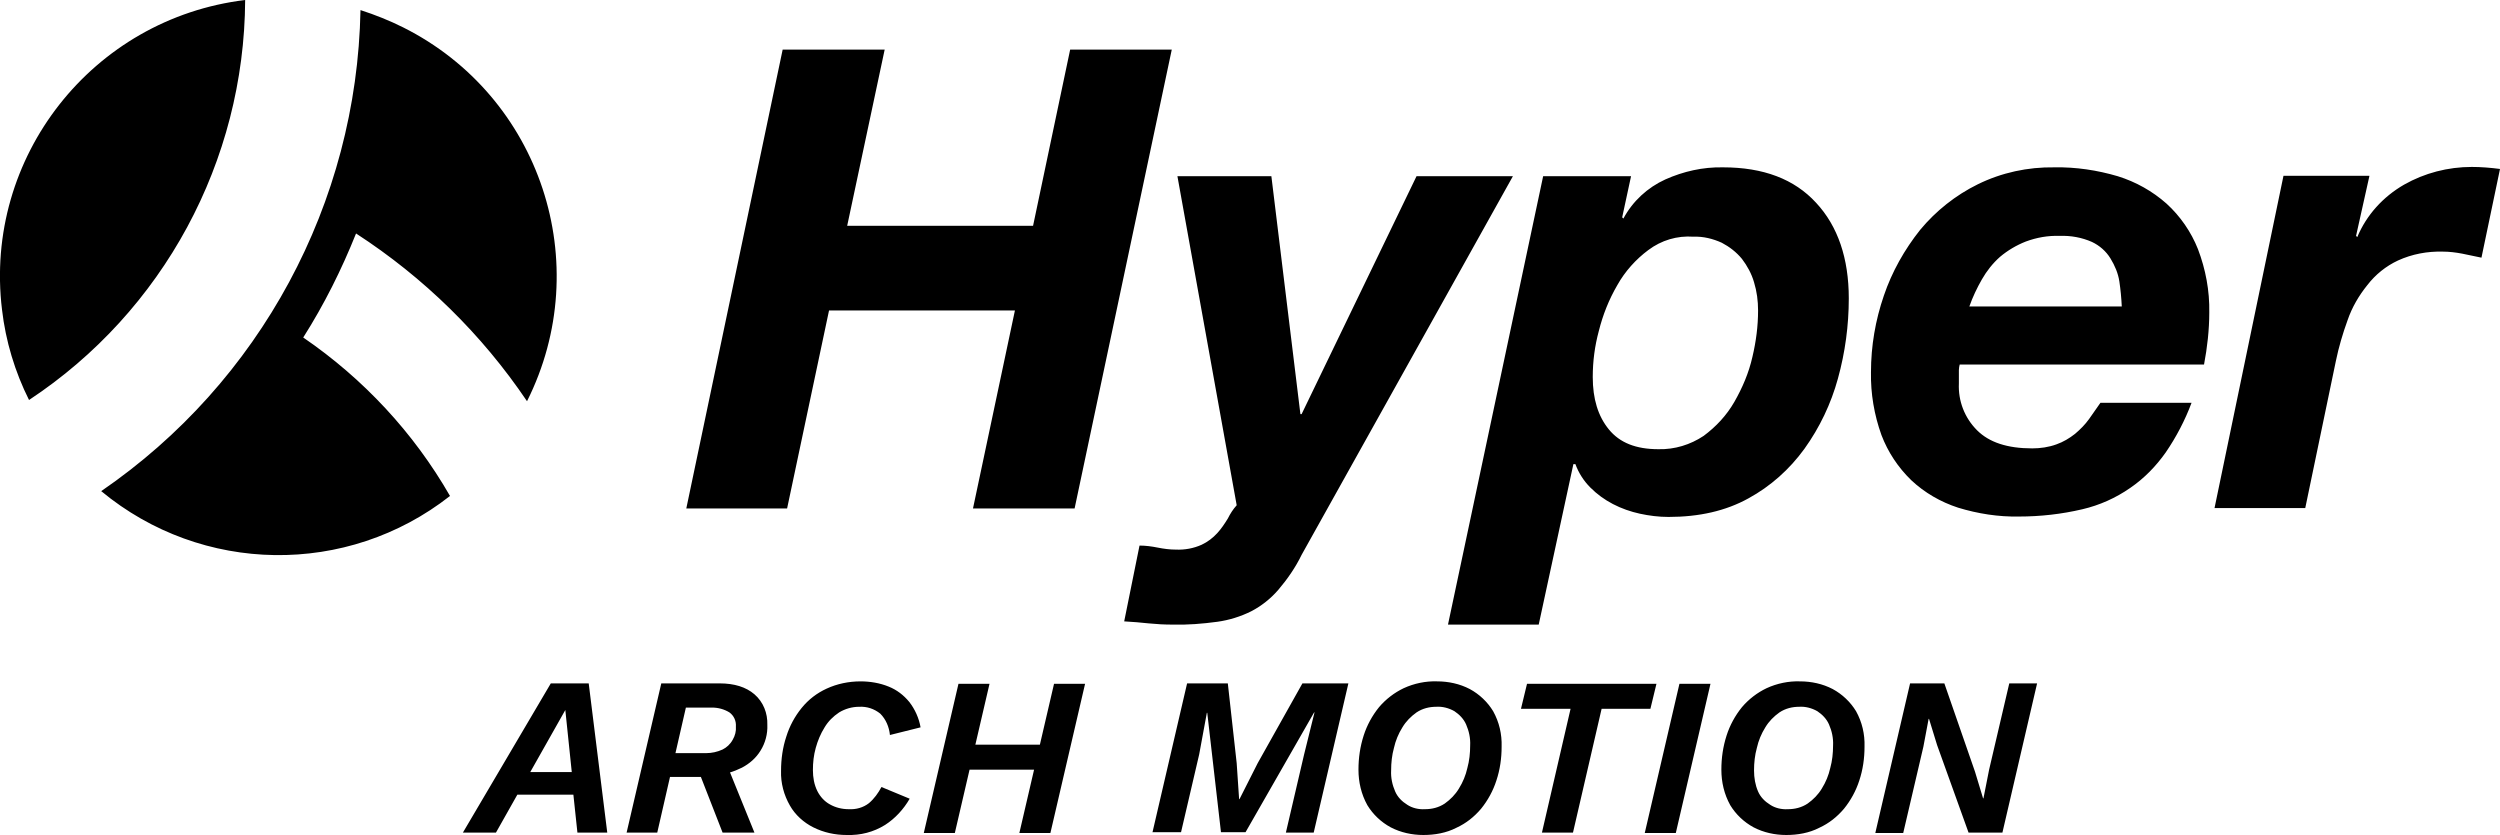
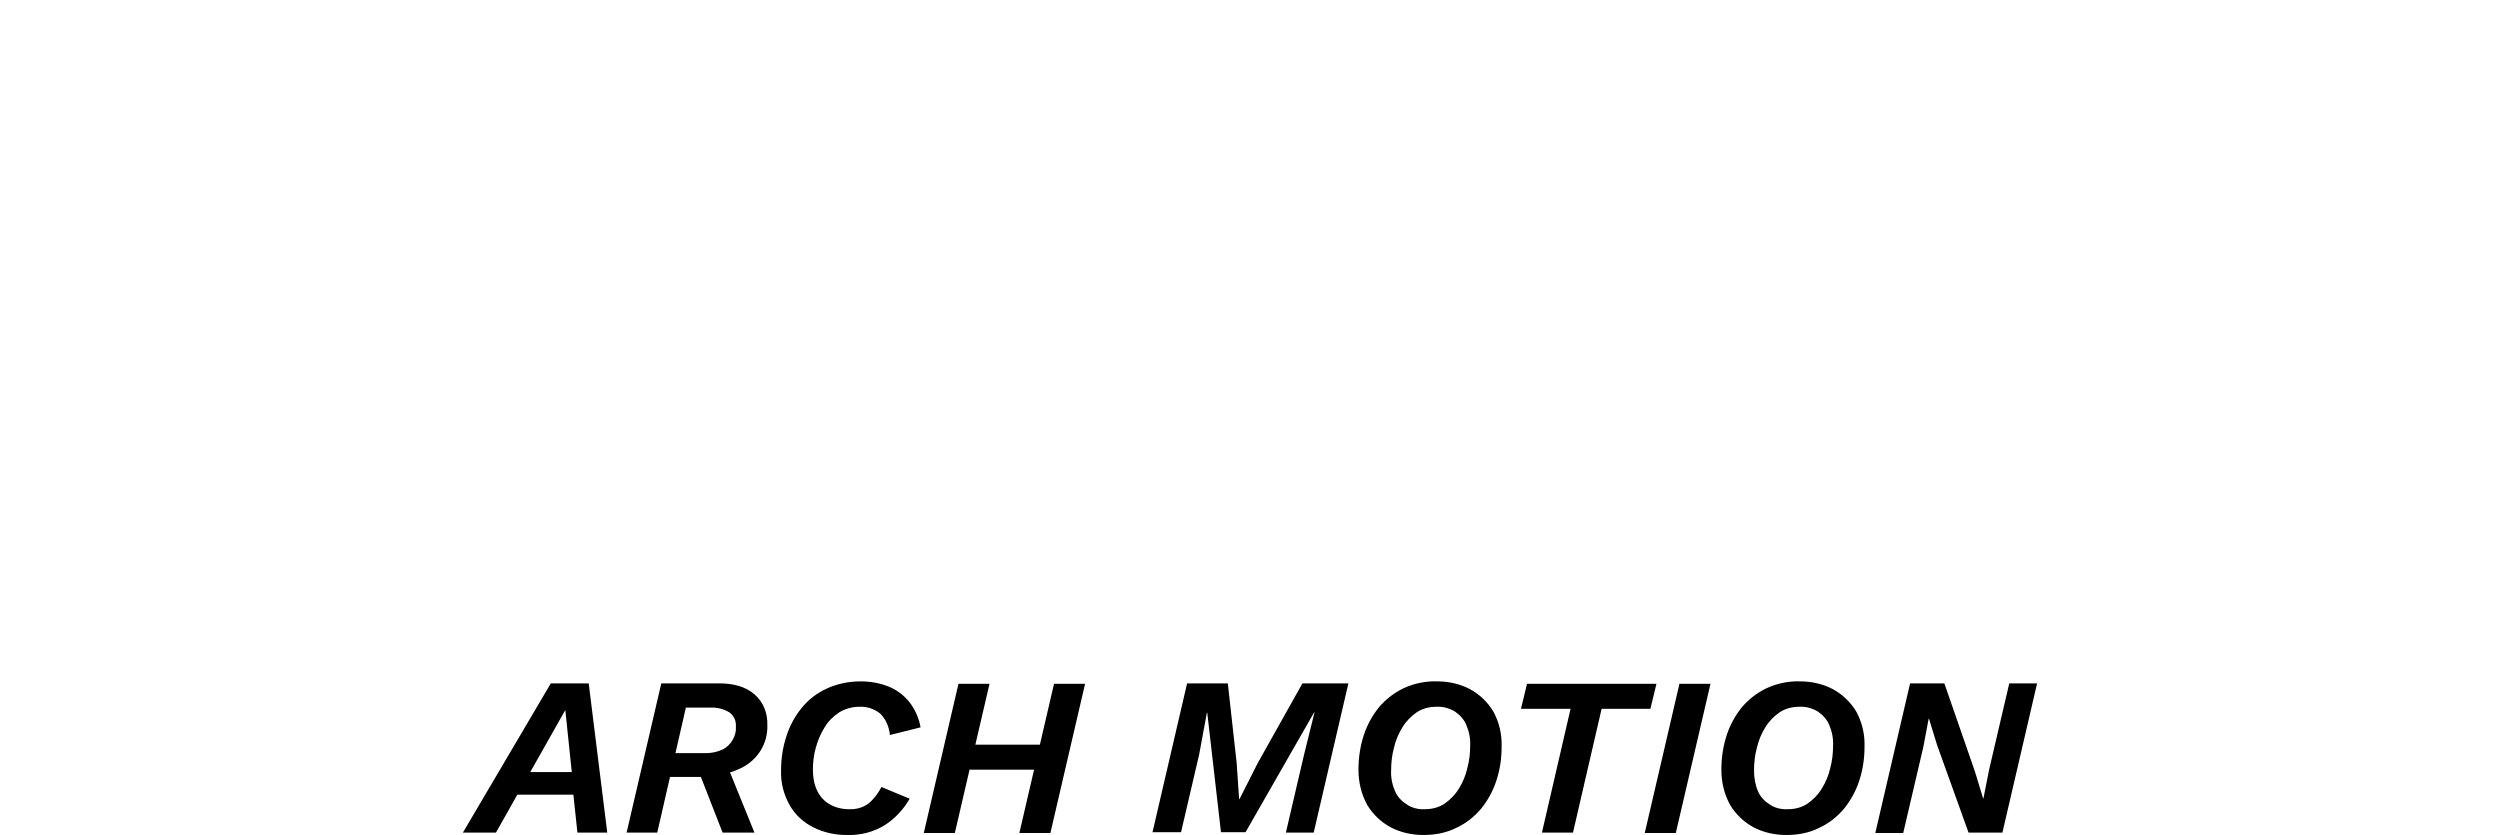
<svg xmlns="http://www.w3.org/2000/svg" xmlns:xlink="http://www.w3.org/1999/xlink" xml:space="preserve" viewBox="0 0 620 207.1">
  <path d="m114.8 206.48 21.8-37h9.4l4.6 37h-7.4l-1-9.4h-13.9l-5.3 9.4h-8.2zm16.7-15h10.3l-1.6-15.4-8.7 15.4zm23.9 15 8.6-37h14.5c3.6 0 6.5.9 8.6 2.7 2.2 1.9 3.3 4.7 3.2 7.6.1 2.2-.5 4.5-1.7 6.4-1.1 1.8-2.7 3.2-4.6 4.2-2 1-4.2 1.7-6.4 1.8l-2.4.5h-9.8l1.3-5.9h8.4c1.4 0 2.8-.3 4.1-.9 1-.5 1.9-1.3 2.5-2.4.6-1 .9-2.2.8-3.3.1-1.4-.5-2.7-1.6-3.5-1.3-.8-2.8-1.2-4.3-1.2h-6.5l-7.1 31h-7.6zm23.8 0-6.2-15.9 7.2-1.1 6.9 17h-7.9zm30.8.6c-2.9 0-5.7-.6-8.3-1.9-2.4-1.2-4.5-3.1-5.8-5.4-1.5-2.6-2.3-5.6-2.2-8.6 0-2.9.4-5.8 1.3-8.5.8-2.6 2.1-5 3.8-7.1 1.7-2.1 3.8-3.7 6.2-4.8 2.6-1.2 5.5-1.8 8.4-1.8 2.4 0 4.8.4 7 1.3 2 .8 3.7 2.1 5.1 3.8 1.4 1.8 2.4 4 2.8 6.3l-7.6 1.9c-.2-2-1-3.9-2.4-5.3-1.5-1.2-3.3-1.8-5.2-1.7-1.8 0-3.5.5-5 1.4-1.5 1-2.7 2.2-3.6 3.7-1 1.6-1.7 3.3-2.2 5.1-.5 1.8-.7 3.6-.7 5.5 0 1.8.3 3.6 1.1 5.2.7 1.4 1.8 2.6 3.1 3.3 1.4.8 3 1.2 4.7 1.2 1.8.1 3.6-.4 5-1.5 1.3-1.1 2.3-2.5 3.1-4l7 2.9c-1.5 2.6-3.6 4.9-6.1 6.5-2.9 1.8-6.1 2.6-9.5 2.5zm59.1-37.5-8.6 37h-7.7l8.6-37h7.7zm-23.7 0-8.6 37h-7.7l8.6-37h7.7zm16.5 15.1-1.4 6.2h-23.9l1.4-6.2h23.9zm23.9 21.8 8.6-37h10.1l2.2 19.8.6 8.9h.1l4.5-8.9 11.1-19.8h11.4l-8.6 37h-6.9l4.5-19.3 2.6-10.5h-.1l-17 29.7h-6.1l-3.4-29.6h-.1l-1.9 10.3-4.5 19.3h-7.1zm67.2.6c-2.8 0-5.6-.6-8.1-1.9-2.4-1.3-4.4-3.2-5.8-5.5-1.5-2.7-2.2-5.7-2.2-8.8 0-2.9.4-5.7 1.3-8.5.8-2.5 2.1-4.9 3.8-7 1.7-2 3.8-3.6 6.1-4.7 2.6-1.2 5.5-1.8 8.3-1.7 2.8 0 5.6.6 8.1 1.9 2.4 1.3 4.4 3.2 5.8 5.5 1.5 2.7 2.2 5.7 2.1 8.8 0 2.9-.4 5.7-1.3 8.4-.8 2.5-2.1 4.9-3.8 7-1.7 2-3.7 3.6-6.1 4.7-2.5 1.3-5.4 1.8-8.2 1.8zm.4-6.4c1.7 0 3.4-.4 4.9-1.4 1.4-1 2.6-2.2 3.5-3.7 1-1.6 1.7-3.3 2.1-5.1.5-1.8.7-3.7.7-5.6.1-1.8-.3-3.6-1-5.2-.6-1.4-1.7-2.5-2.9-3.3-1.4-.8-3-1.2-4.5-1.1-1.7 0-3.4.4-4.9 1.4-1.4 1-2.6 2.2-3.5 3.7-1 1.6-1.7 3.3-2.1 5.1-.5 1.8-.7 3.7-.7 5.6-.1 1.8.3 3.6 1 5.2.6 1.4 1.7 2.5 3 3.3 1.2.8 2.8 1.2 4.4 1.1zm57.4-31.1-1.5 6.2h-12.1l-7.1 30.7h-7.7l7.1-30.7h-12.3l1.5-6.2h32.1zm13.4 0-8.6 37h-7.7l8.6-37h7.7zm18.8 37.5c-2.8 0-5.6-.6-8.1-1.9-2.4-1.3-4.4-3.2-5.8-5.5-1.5-2.7-2.2-5.7-2.2-8.8 0-2.9.4-5.7 1.3-8.5.8-2.5 2.1-4.9 3.8-7 1.7-2 3.8-3.6 6.1-4.7 2.6-1.2 5.5-1.8 8.3-1.7 2.8 0 5.6.6 8.1 1.9 2.4 1.3 4.4 3.2 5.8 5.5 1.5 2.7 2.2 5.7 2.1 8.8 0 2.9-.4 5.7-1.3 8.4-.8 2.5-2.1 4.9-3.8 7-1.7 2-3.7 3.6-6.1 4.7-2.5 1.3-5.4 1.8-8.2 1.8zm.4-6.4c1.7 0 3.4-.4 4.9-1.4 1.4-1 2.6-2.2 3.5-3.7 1-1.6 1.7-3.3 2.1-5.1.5-1.8.7-3.7.7-5.6.1-1.8-.3-3.6-1-5.2-.6-1.4-1.7-2.5-2.9-3.3-1.4-.8-3-1.2-4.5-1.1-1.7 0-3.4.4-4.9 1.4-1.4 1-2.6 2.2-3.5 3.7-1 1.6-1.7 3.3-2.1 5.1-.5 1.8-.7 3.7-.7 5.6 0 1.8.3 3.6 1 5.2.6 1.4 1.7 2.5 3 3.3 1.2.8 2.8 1.2 4.4 1.1zm21.7 5.8 8.6-37h8.5l7.6 21.9 2 6.6h.1l1.4-7.1 5-21.4h6.9l-8.6 37h-8.4l-7.8-21.7-2-6.5h-.1l-1.3 6.9-5 21.4h-6.9z" />
  <defs>
-     <path id="a" d="M0 0h620v154.9H0z" />
-   </defs>
+     </defs>
  <clipPath id="b">
    <use xlink:href="#a" overflow="visible" />
  </clipPath>
  <g clip-path="url(#b)">
-     <path d="M60.8 0C22.9 4.6-4.1 39 .5 76.8c.9 7.8 3.2 15.4 6.7 22.4C40.5 77.2 60.6 40 60.8 0M25.1 121.8c25 20.7 61 21.2 86.5 1.2-9-15.7-21.5-29.1-36.4-39.3 5.2-8.2 9.5-16.8 13.1-25.8 16.8 10.9 31.2 25 42.4 41.6 17.1-34.1 3.4-75.6-30.7-92.7-3.4-1.7-6.9-3.1-10.6-4.3-.9 47.9-24.9 92.3-64.3 119.3M219.4 12.3 210.1 56h46.1l9.2-43.7h25.2l-24.1 113.8h-25.2L251.7 77h-46.1l-10.4 49.1h-25l23.9-113.8h25.3zm97.6 134c-1.9 2.2-4.2 4-6.7 5.3-2.6 1.3-5.5 2.2-8.4 2.6-3.7.5-7.4.8-11.1.7-2 0-3.9-.1-5.9-.3-2-.2-4-.4-6.1-.5l3.8-18.8c1.5 0 3 .2 4.5.5s3 .5 4.5.5c2.2.1 4.4-.3 6.4-1.2 1.5-.7 2.8-1.7 3.9-2.9 1-1.1 1.8-2.3 2.6-3.6.6-1.2 1.3-2.3 2.2-3.3L292 43.7h23.3l7.2 59h.3l28.5-59h23.9l-52.4 93.9c-1.5 3.1-3.5 6-5.8 8.7m87.5-102.6-2.2 10.2.3.3c2.3-4.3 6-7.7 10.4-9.7 4.5-2 9.3-3.1 14.3-3 10 0 17.7 2.9 23.1 8.8 5.4 5.8 8.1 13.8 8.1 23.7 0 6.7-.9 13.4-2.7 19.9-1.7 6.2-4.5 12.1-8.3 17.4-3.7 5.1-8.4 9.3-13.9 12.3-5.6 3.1-12.2 4.6-19.8 4.6-2.4 0-4.8-.3-7.1-.8s-4.6-1.3-6.7-2.4c-2.1-1.1-3.9-2.4-5.6-4.1-1.6-1.6-2.9-3.6-3.7-5.8h-.5l-8.6 39.8h-22.5l23.6-111.2h21.8zm4.3 18.3c-3.1 2.3-5.8 5.3-7.7 8.7-2.1 3.6-3.6 7.4-4.6 11.4-1 3.7-1.5 7.5-1.5 11.4 0 5.4 1.3 9.7 4 13s6.7 4.9 12.3 4.9c4 .1 7.9-1.1 11.2-3.3 3.1-2.3 5.7-5.1 7.6-8.4 2-3.5 3.6-7.2 4.5-11.2.9-3.8 1.4-7.6 1.4-11.5 0-2.4-.3-4.7-1-7-.6-2.1-1.7-4.1-3-5.8-1.4-1.7-3.1-3-5-4-2.2-1-4.6-1.6-7-1.5-4.1-.3-8 .9-11.2 3.3m77 29.8v3.3c-.2 4.3 1.4 8.5 4.5 11.6 3 3 7.5 4.5 13.7 4.5 2 0 4.1-.3 6-1 1.7-.6 3.2-1.5 4.6-2.6 1.3-1.1 2.5-2.3 3.5-3.7 1-1.4 1.9-2.7 2.8-4h22.6c-1.6 4.3-3.8 8.5-6.4 12.3-2.4 3.4-5.3 6.4-8.8 8.8-3.6 2.5-7.6 4.3-11.9 5.3-5.1 1.2-10.4 1.8-15.7 1.8-5.1.1-10.2-.7-15.1-2.2-4.3-1.4-8.3-3.7-11.6-6.8-3.3-3.2-5.8-7-7.4-11.2-1.8-5-2.7-10.3-2.6-15.6 0-6.5 1.1-12.9 3.2-19 2-5.9 5.1-11.4 9-16.3 3.9-4.7 8.8-8.6 14.3-11.3 5.9-2.9 12.4-4.3 19-4.2 5.3-.1 10.6.7 15.7 2.2 4.5 1.4 8.6 3.7 12.1 6.8 3.4 3.1 6.1 7 7.8 11.3 1.9 5 2.9 10.3 2.8 15.7 0 4.3-.5 8.7-1.3 12.9H486c-.1.5-.2.9-.2 1.4m39.8-22c-.3-2-1.1-3.9-2.2-5.7-1.1-1.8-2.7-3.2-4.6-4.1-2.5-1.1-5.2-1.6-8-1.5-2.9-.1-5.7.4-8.4 1.4-2.3.9-4.5 2.2-6.4 3.8-1.8 1.6-3.3 3.5-4.5 5.6-1.2 2.1-2.3 4.4-3.1 6.7h37.8c-.1-2.1-.3-4.2-.6-6.2m62-26.1-3.3 14.8.3.3c2.3-5.5 6.4-10 11.6-13 5.1-2.9 10.9-4.4 16.8-4.4 2.3 0 4.7.2 7 .5l-4.6 22-4.8-1c-1.6-.3-3.2-.5-4.8-.5-3.8-.1-7.6.6-11.1 2.2-3 1.4-5.6 3.5-7.6 6.1-2.1 2.6-3.8 5.5-4.9 8.7-1.2 3.3-2.2 6.7-2.9 10.1l-7.6 36.5h-22.5l17.1-82.4h21.3z" />
-   </g>
+     </g>
</svg>